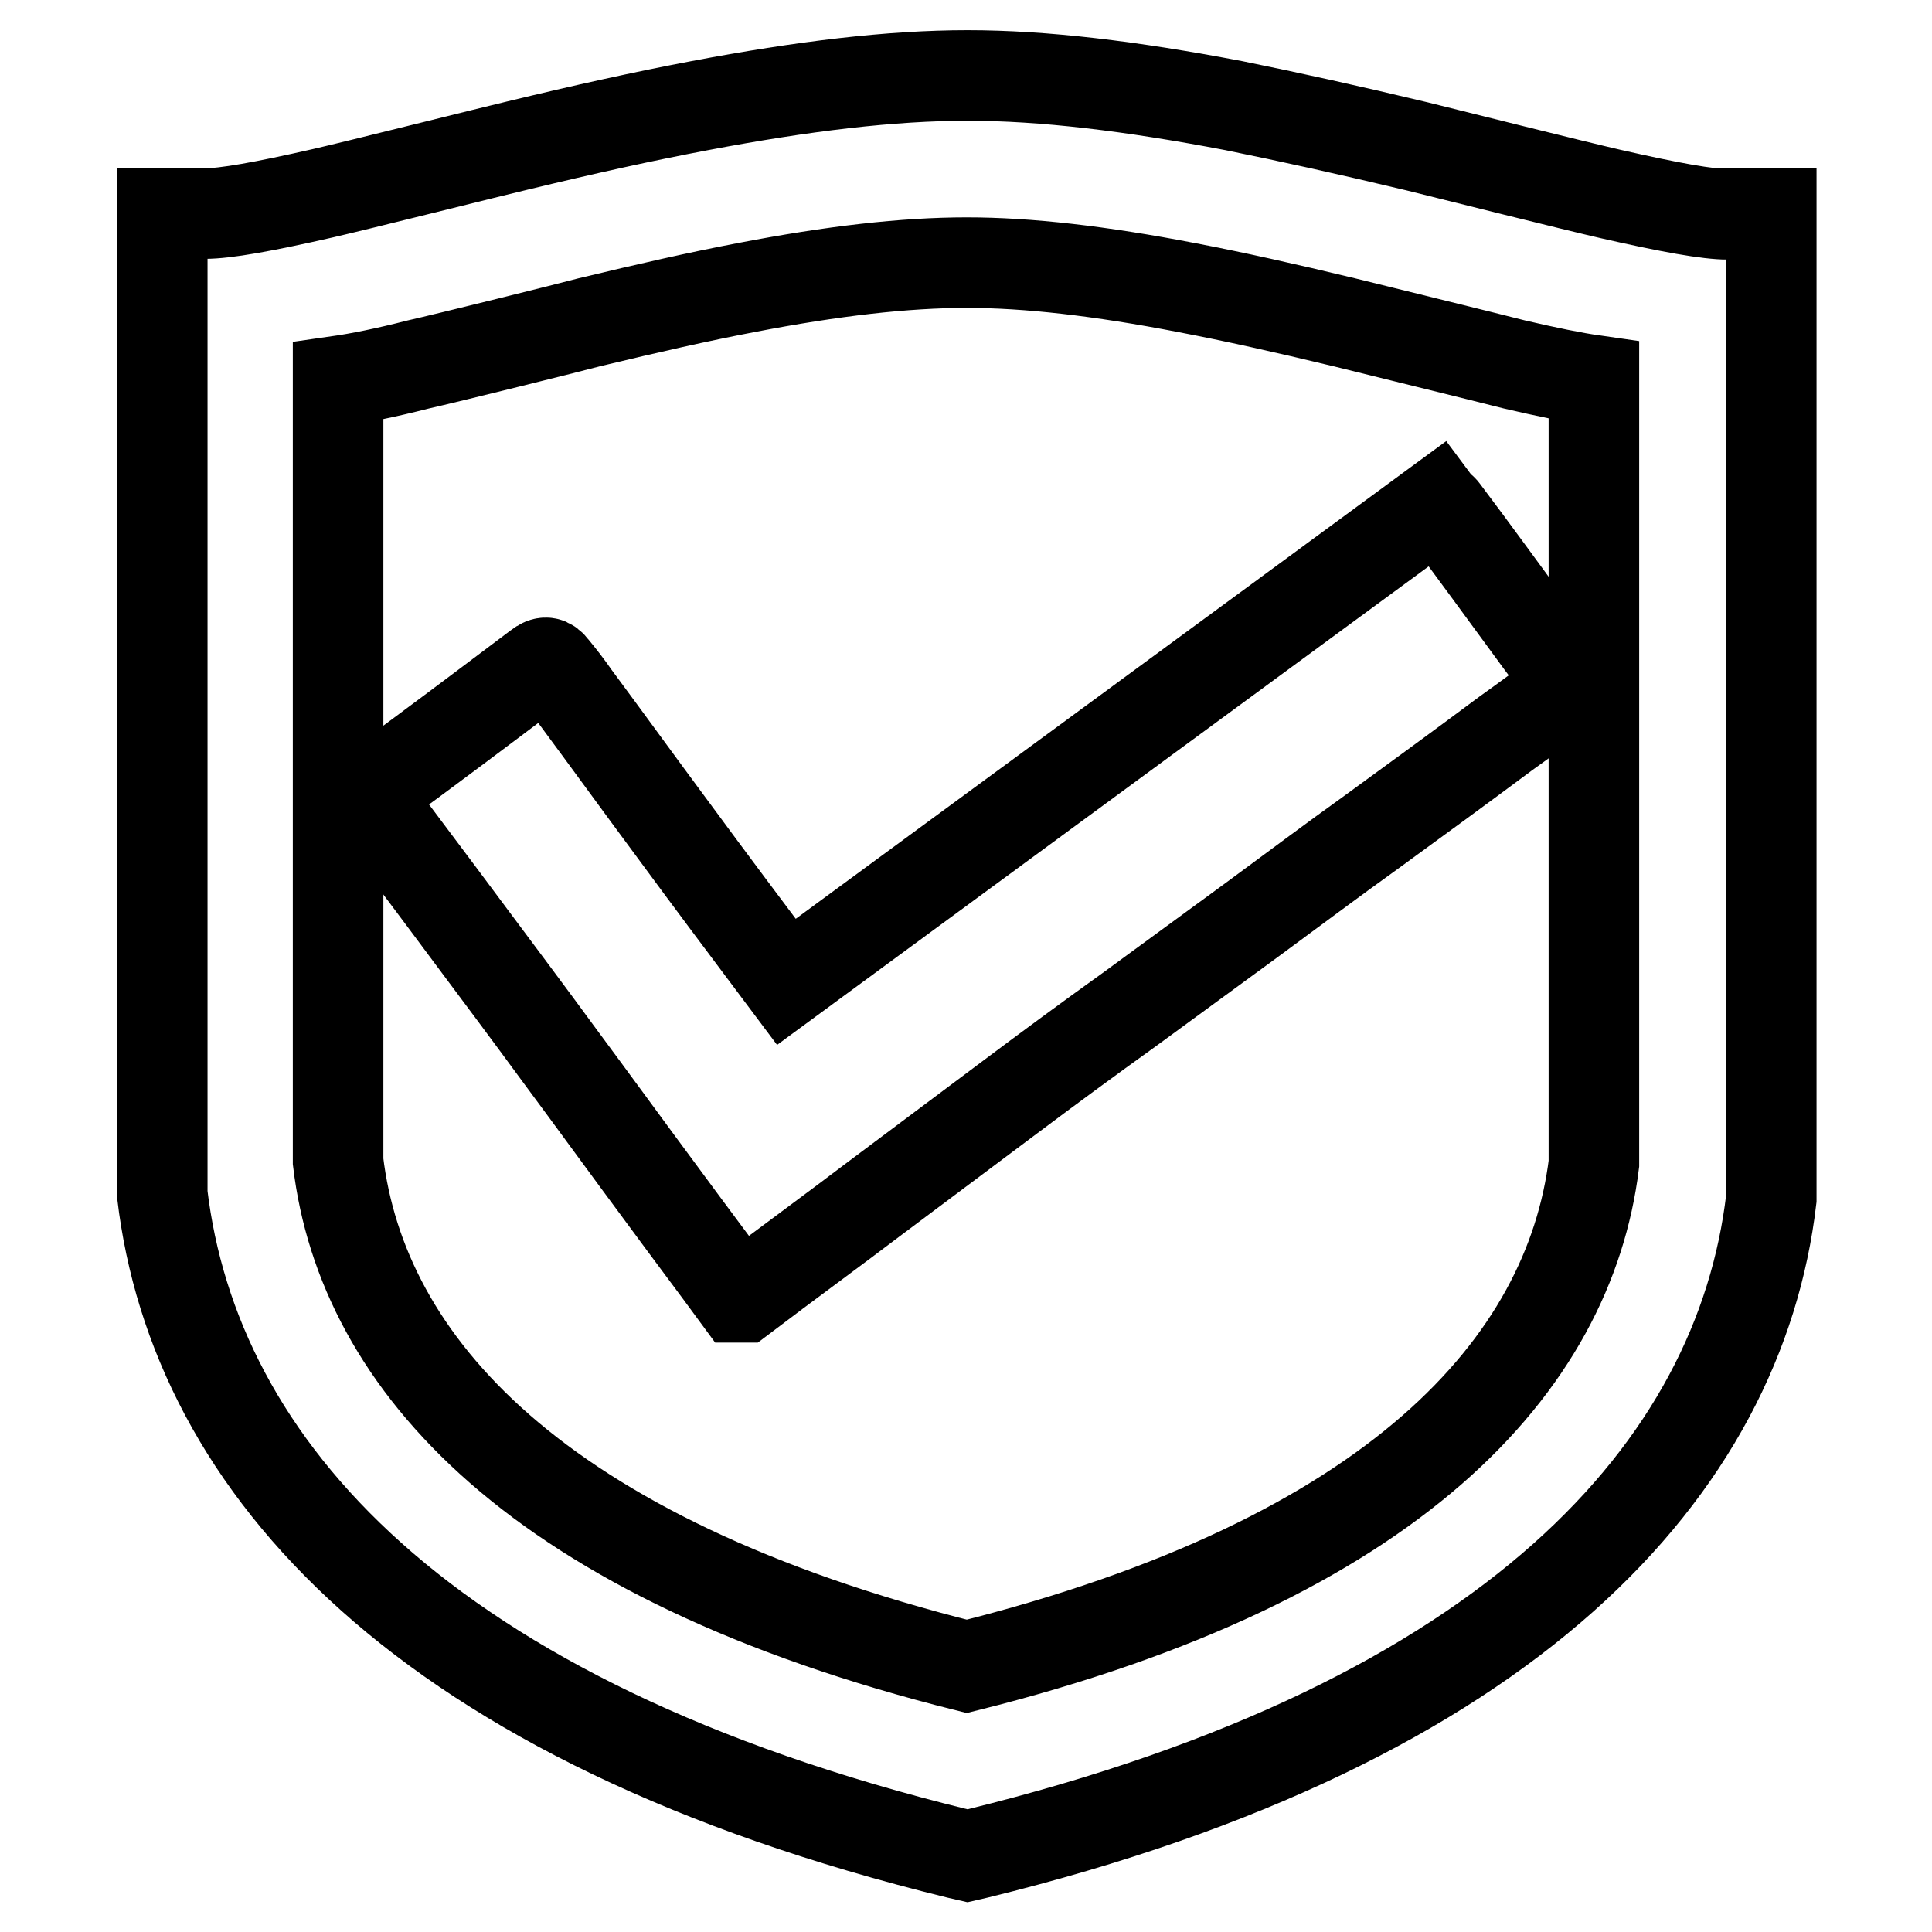
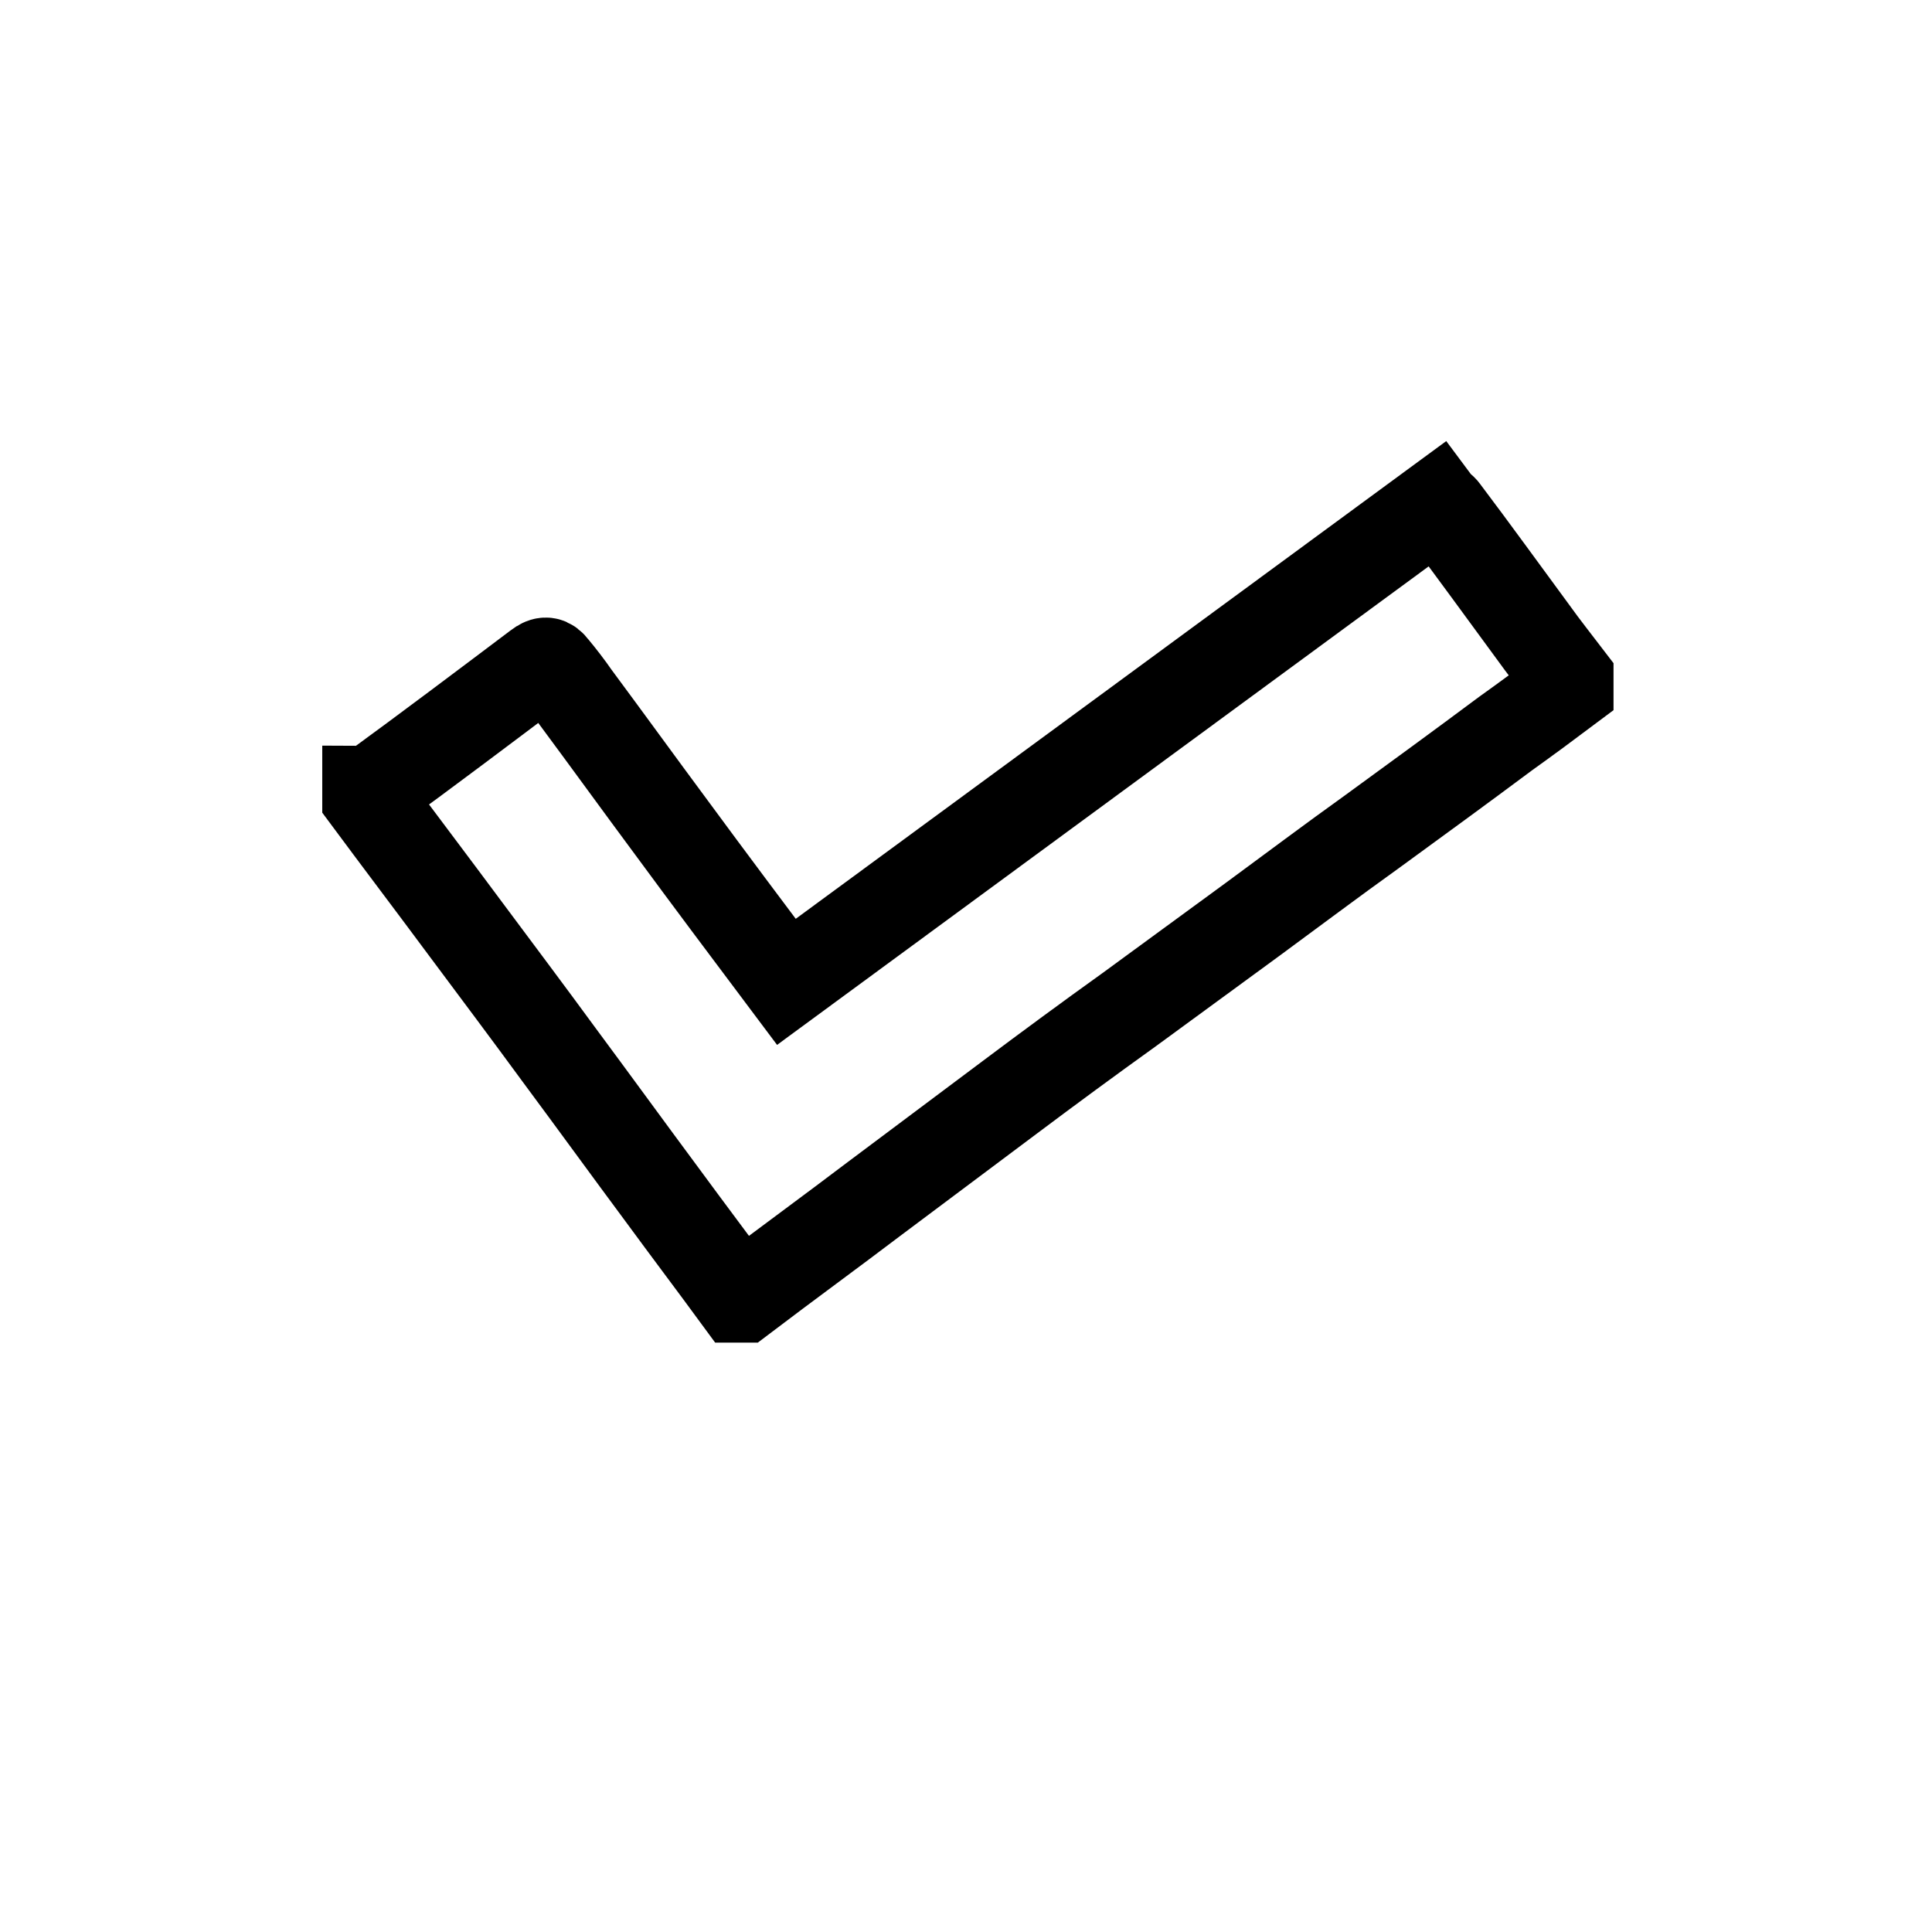
<svg xmlns="http://www.w3.org/2000/svg" version="1.1" x="0px" y="0px" viewBox="0 0 256 256" enable-background="new 0 0 256 256" xml:space="preserve">
  <g>
-     <path stroke-width="12" fill-opacity="0" stroke="#000000" d="M229,28.4c-2.7,0-7.7-0.9-15.6-2.7c-4.4-1-22.4-5.5-25.6-6.3c-9.2-2.2-16.9-3.9-24.3-5.4 c-13.6-2.6-25.2-4-35.3-4c-10.1,0-21.8,1.4-35.5,4c-7.4,1.4-15.1,3.1-24.2,5.3c-3,0.7-21.3,5.3-25.7,6.3 c-7.9,1.8-12.9,2.7-15.7,2.7h-5.6v129.9c4.3,36.2,34.5,70,105.4,87.4l1.3,0.3l1.3-0.3c70.9-17.4,101-51.1,105.2-86.7l0-125v-5.6 H229L229,28.4z M128.1,220.8C71,206.5,48,180.6,44.8,153.9l0-103.4c2.8-0.4,6.3-1.1,10.6-2.2c4-0.9,20.1-4.9,22.7-5.6 c7.9-1.9,14.5-3.4,20.8-4.6c11.4-2.2,21-3.3,29.2-3.3c8.1,0,17.7,1.1,29.1,3.3c6.3,1.2,13,2.7,20.9,4.6c2.8,0.7,18.7,4.6,22.6,5.6 c4.3,1,7.7,1.7,10.5,2.1v103.8C207.9,180.8,184.9,206.6,128.1,220.8L128.1,220.8z" />
    <path stroke-width="12" fill-opacity="0" stroke="#000000" d="M203.1,83.7c-3.9-5.3-7.8-10.7-11.8-16c-0.2-0.3-0.6-0.5-0.9-0.9c-28.7,21.1-57.5,42.2-86.2,63.3 c-5.1-6.8-10.2-13.6-15.2-20.4c-4.3-5.8-8.5-11.6-12.8-17.4c-0.9-1.3-1.9-2.6-2.9-3.8c-0.6-0.8-1.1-0.9-2-0.2 c-7.3,5.5-14.6,11-22,16.4c-0.1,0.1-0.4,0.1-0.6,0.1c0,0.3,0,0.6,0,0.9c4.3,5.8,8.7,11.6,13,17.4c4.1,5.5,8.3,11.1,12.4,16.7 c4.6,6.2,9.1,12.4,13.7,18.6c3.3,4.5,6.7,9,10,13.5c0.2,0,0.4,0,0.6,0c5.8-4.4,11.7-8.7,17.5-13.1c6-4.5,11.9-8.9,17.9-13.4 c5.2-3.9,10.5-7.8,15.8-11.6c5.5-4,10.9-8,16.4-12c5.3-3.9,10.5-7.8,15.8-11.6c5.9-4.3,11.8-8.6,17.7-13c2.8-2,5.5-4,8.3-6.1 c0-0.4,0-0.8,0-1.2C206.2,87.8,204.6,85.8,203.1,83.7L203.1,83.7z" />
  </g>
</svg>